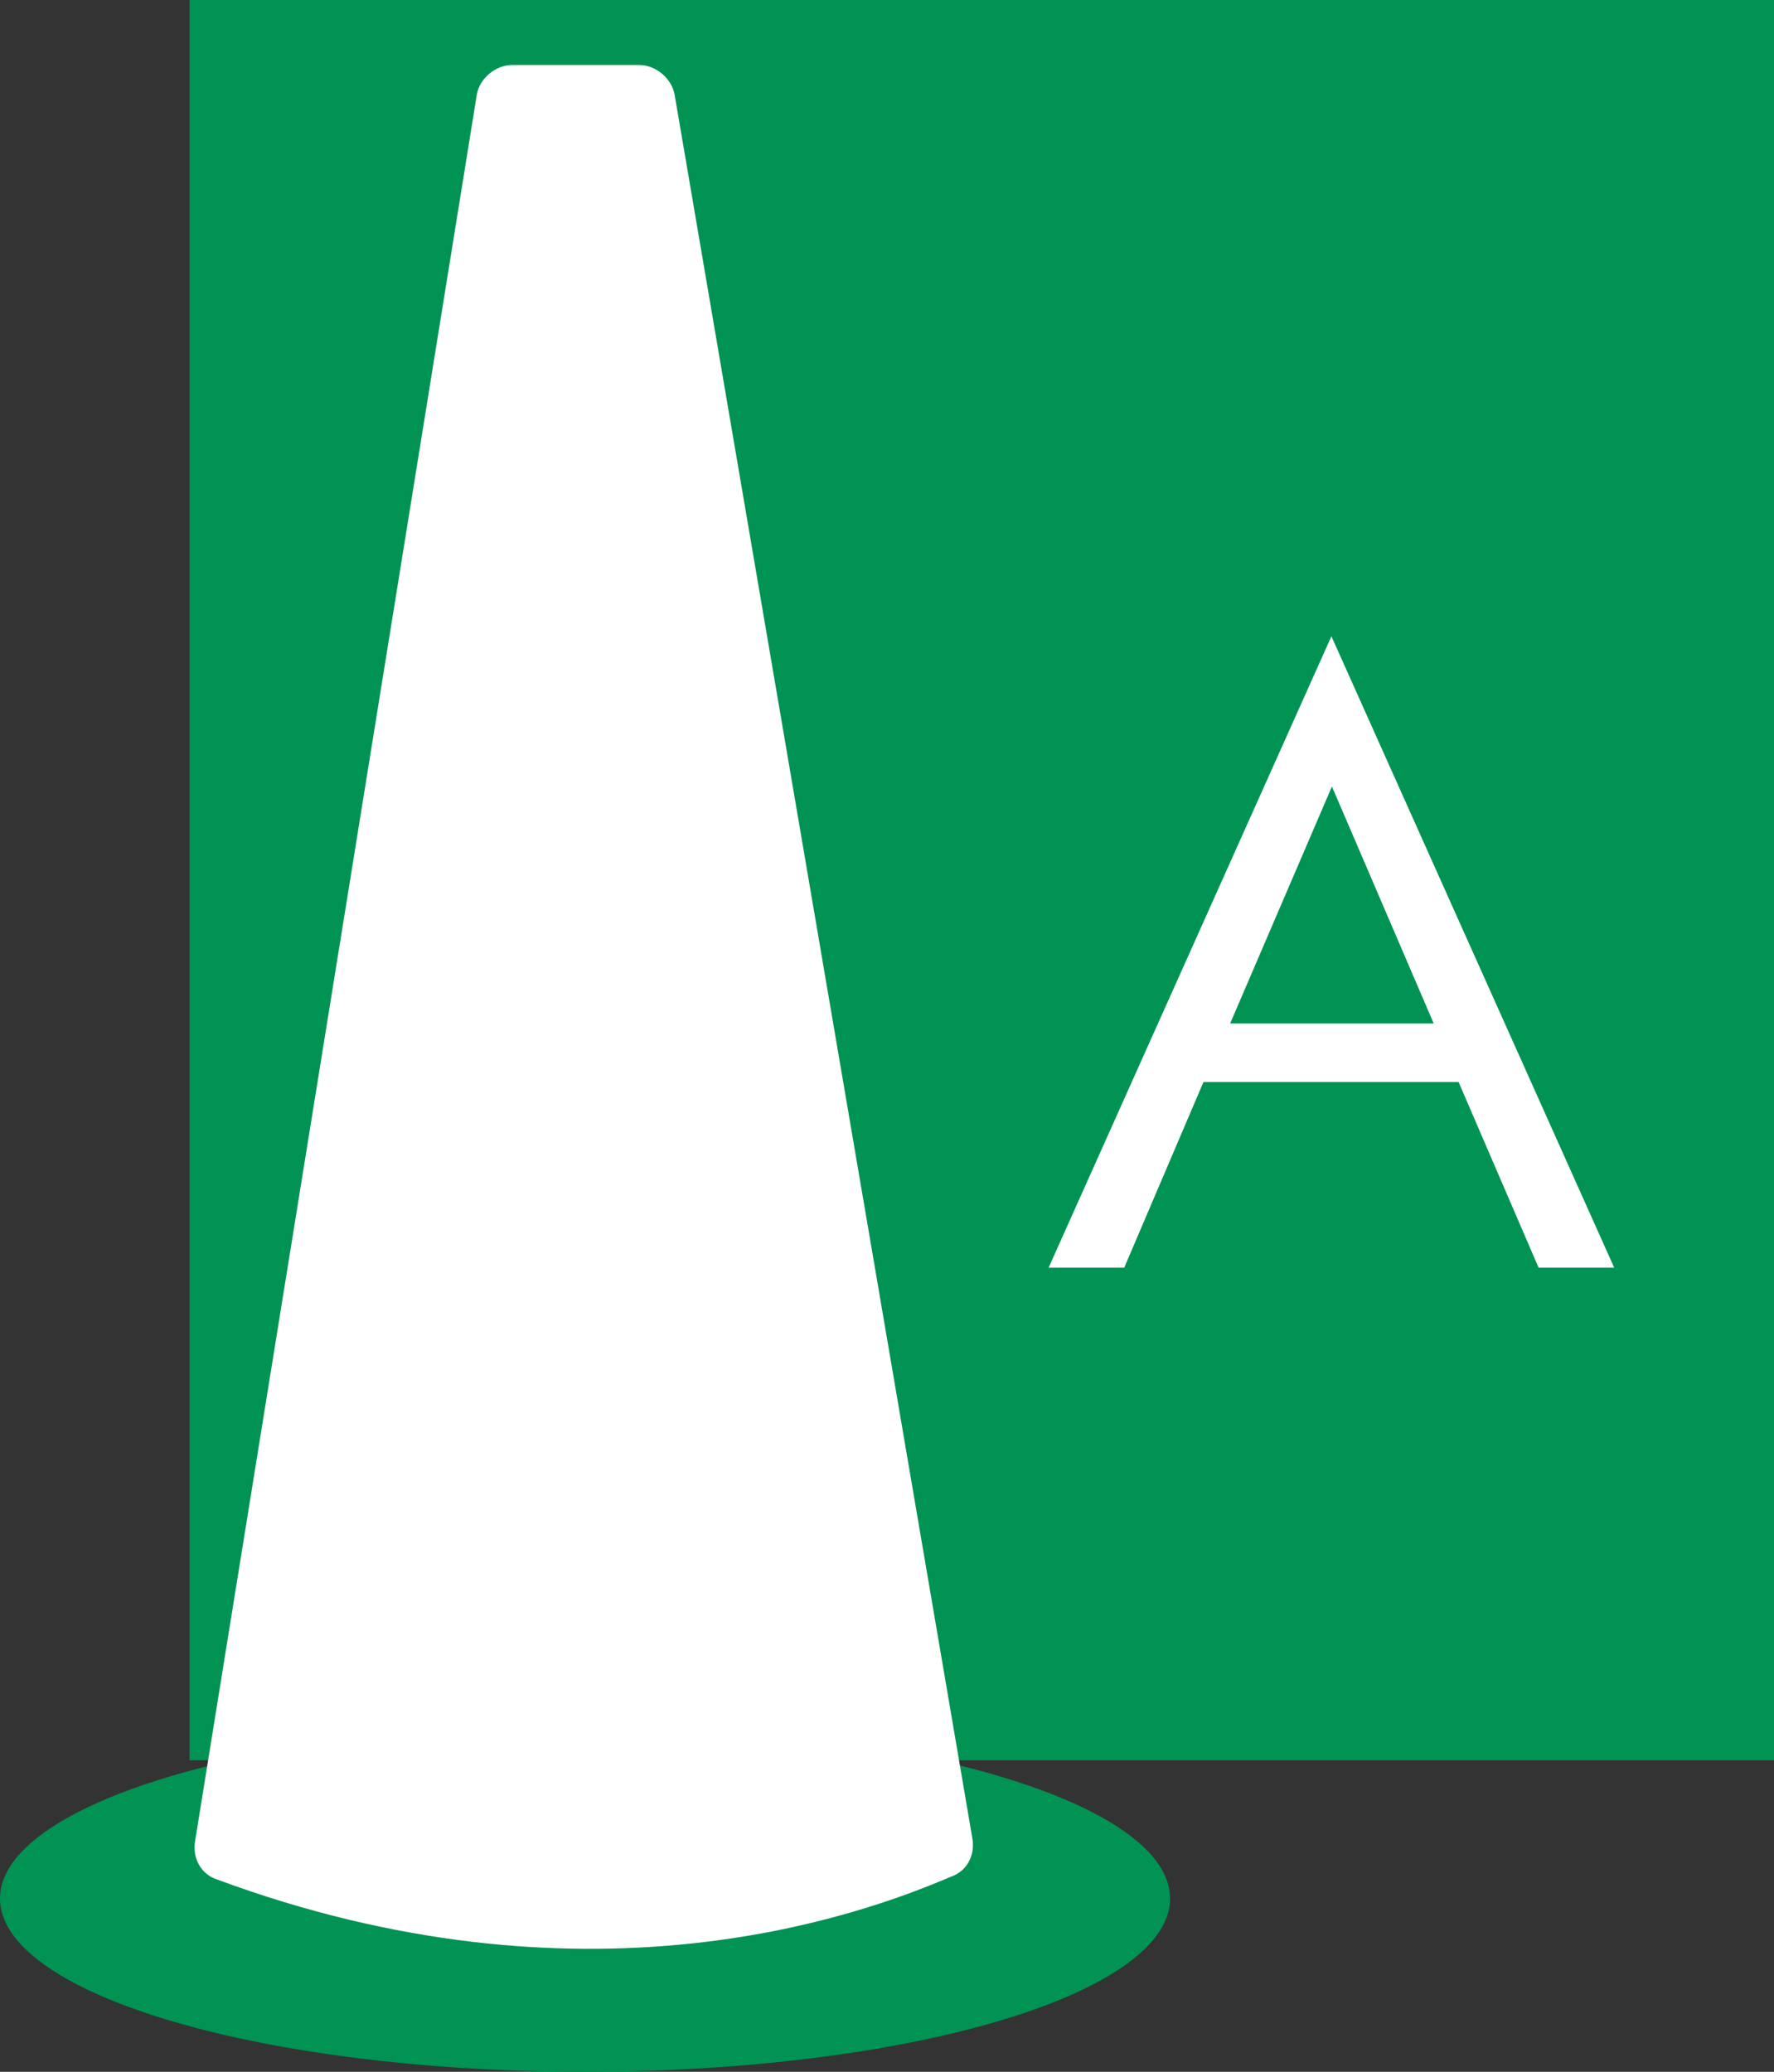
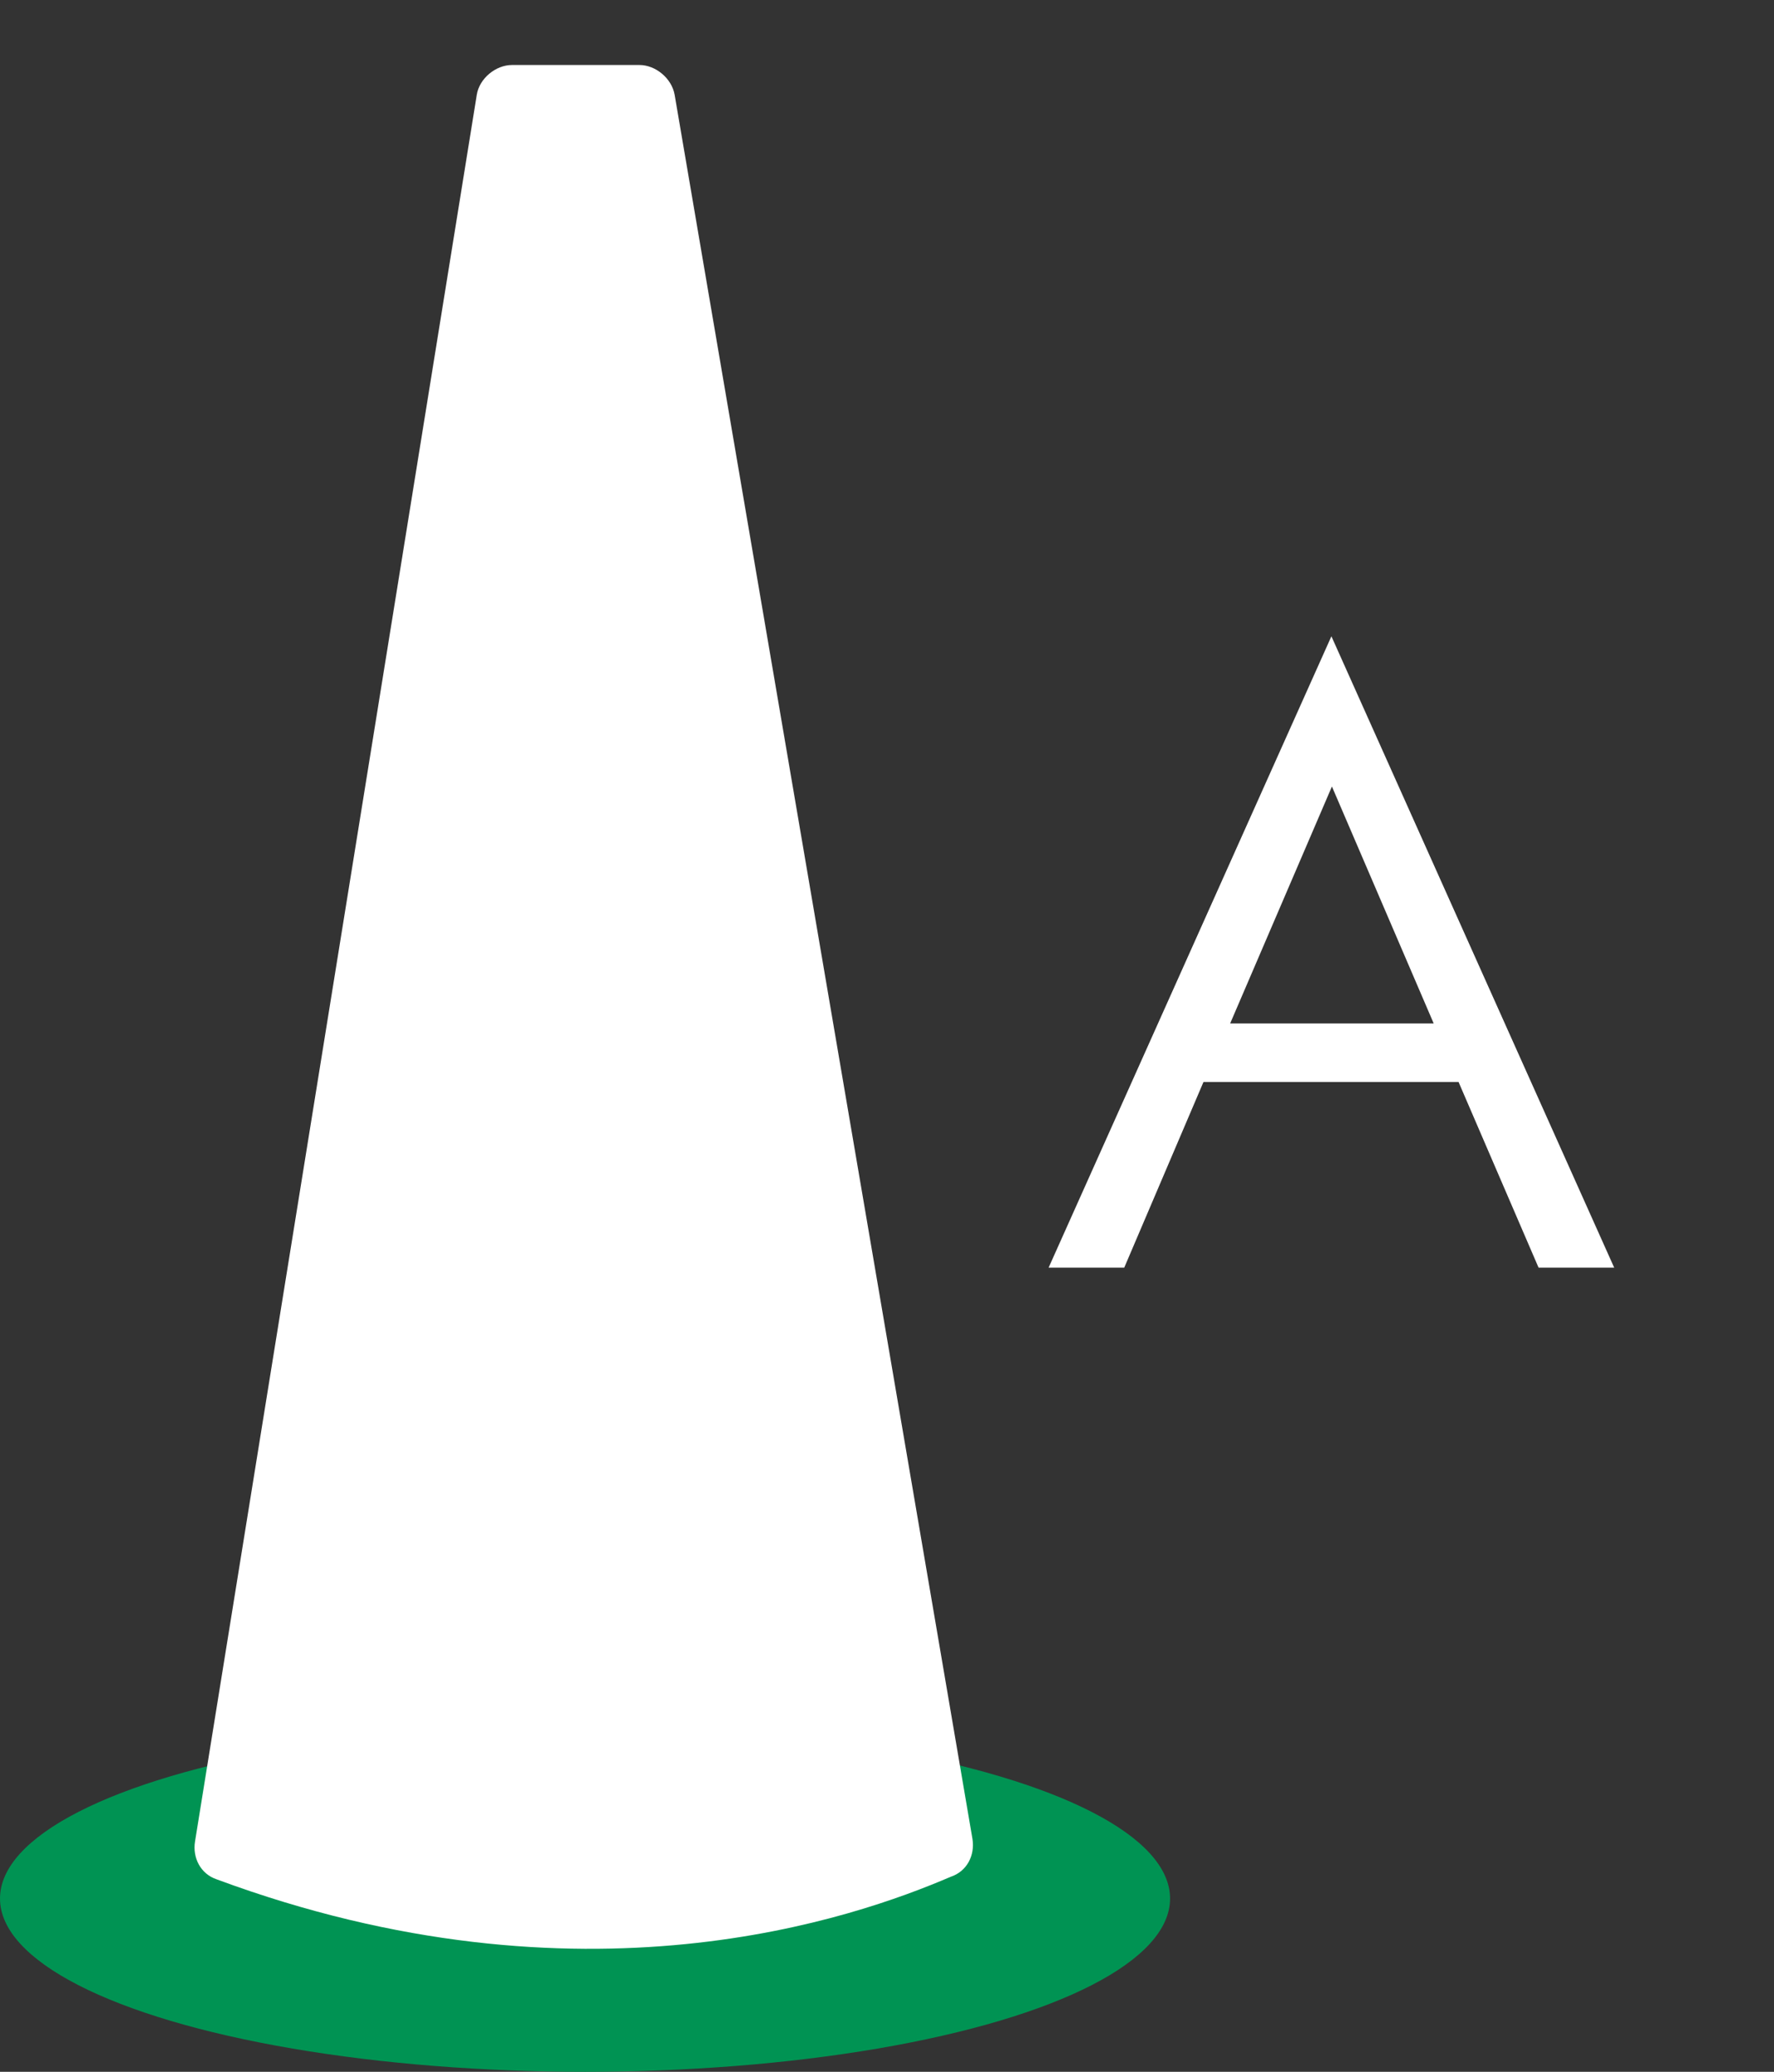
<svg xmlns="http://www.w3.org/2000/svg" version="1.1" id="Capa_1" x="0px" y="0px" viewBox="297.5 0 685 800" enable-background="new 297.5 0 685 800" xml:space="preserve">
  <rect x="297.5" y="0" width="685" height="800" fill="#333333" stroke="none" />
  <g>
-     <rect x="370.7" fill="#009353" width="611.8" height="679.7" />
    <ellipse fill="#009353" cx="523.4" cy="733.1" rx="225.9" ry="66.9" />
    <path fill="#FFFFFF" d="M495.2,25.1h49.2c6.3,0,12.5,5.2,13.6,11.5l115,673.5c1,6.3-2.1,12.5-8.4,14.6   c-36.6,15.7-142.2,53.3-283.4,1c-6.3-2.1-9.4-8.4-8.4-14.6L481.6,36.6C482.6,30.3,488.9,25.1,495.2,25.1z" />
    <g enable-background="new    ">
      <path fill="#FFFFFF" d="M920.8,489.5h-29.2l-30.9-71.7h-98.5l-30.6,71.7h-29.2l109.2-243.8L920.8,489.5z M851.1,395.2l-39.3-91.5    l-39.3,91.5H851.1z" />
    </g>
  </g>
</svg>